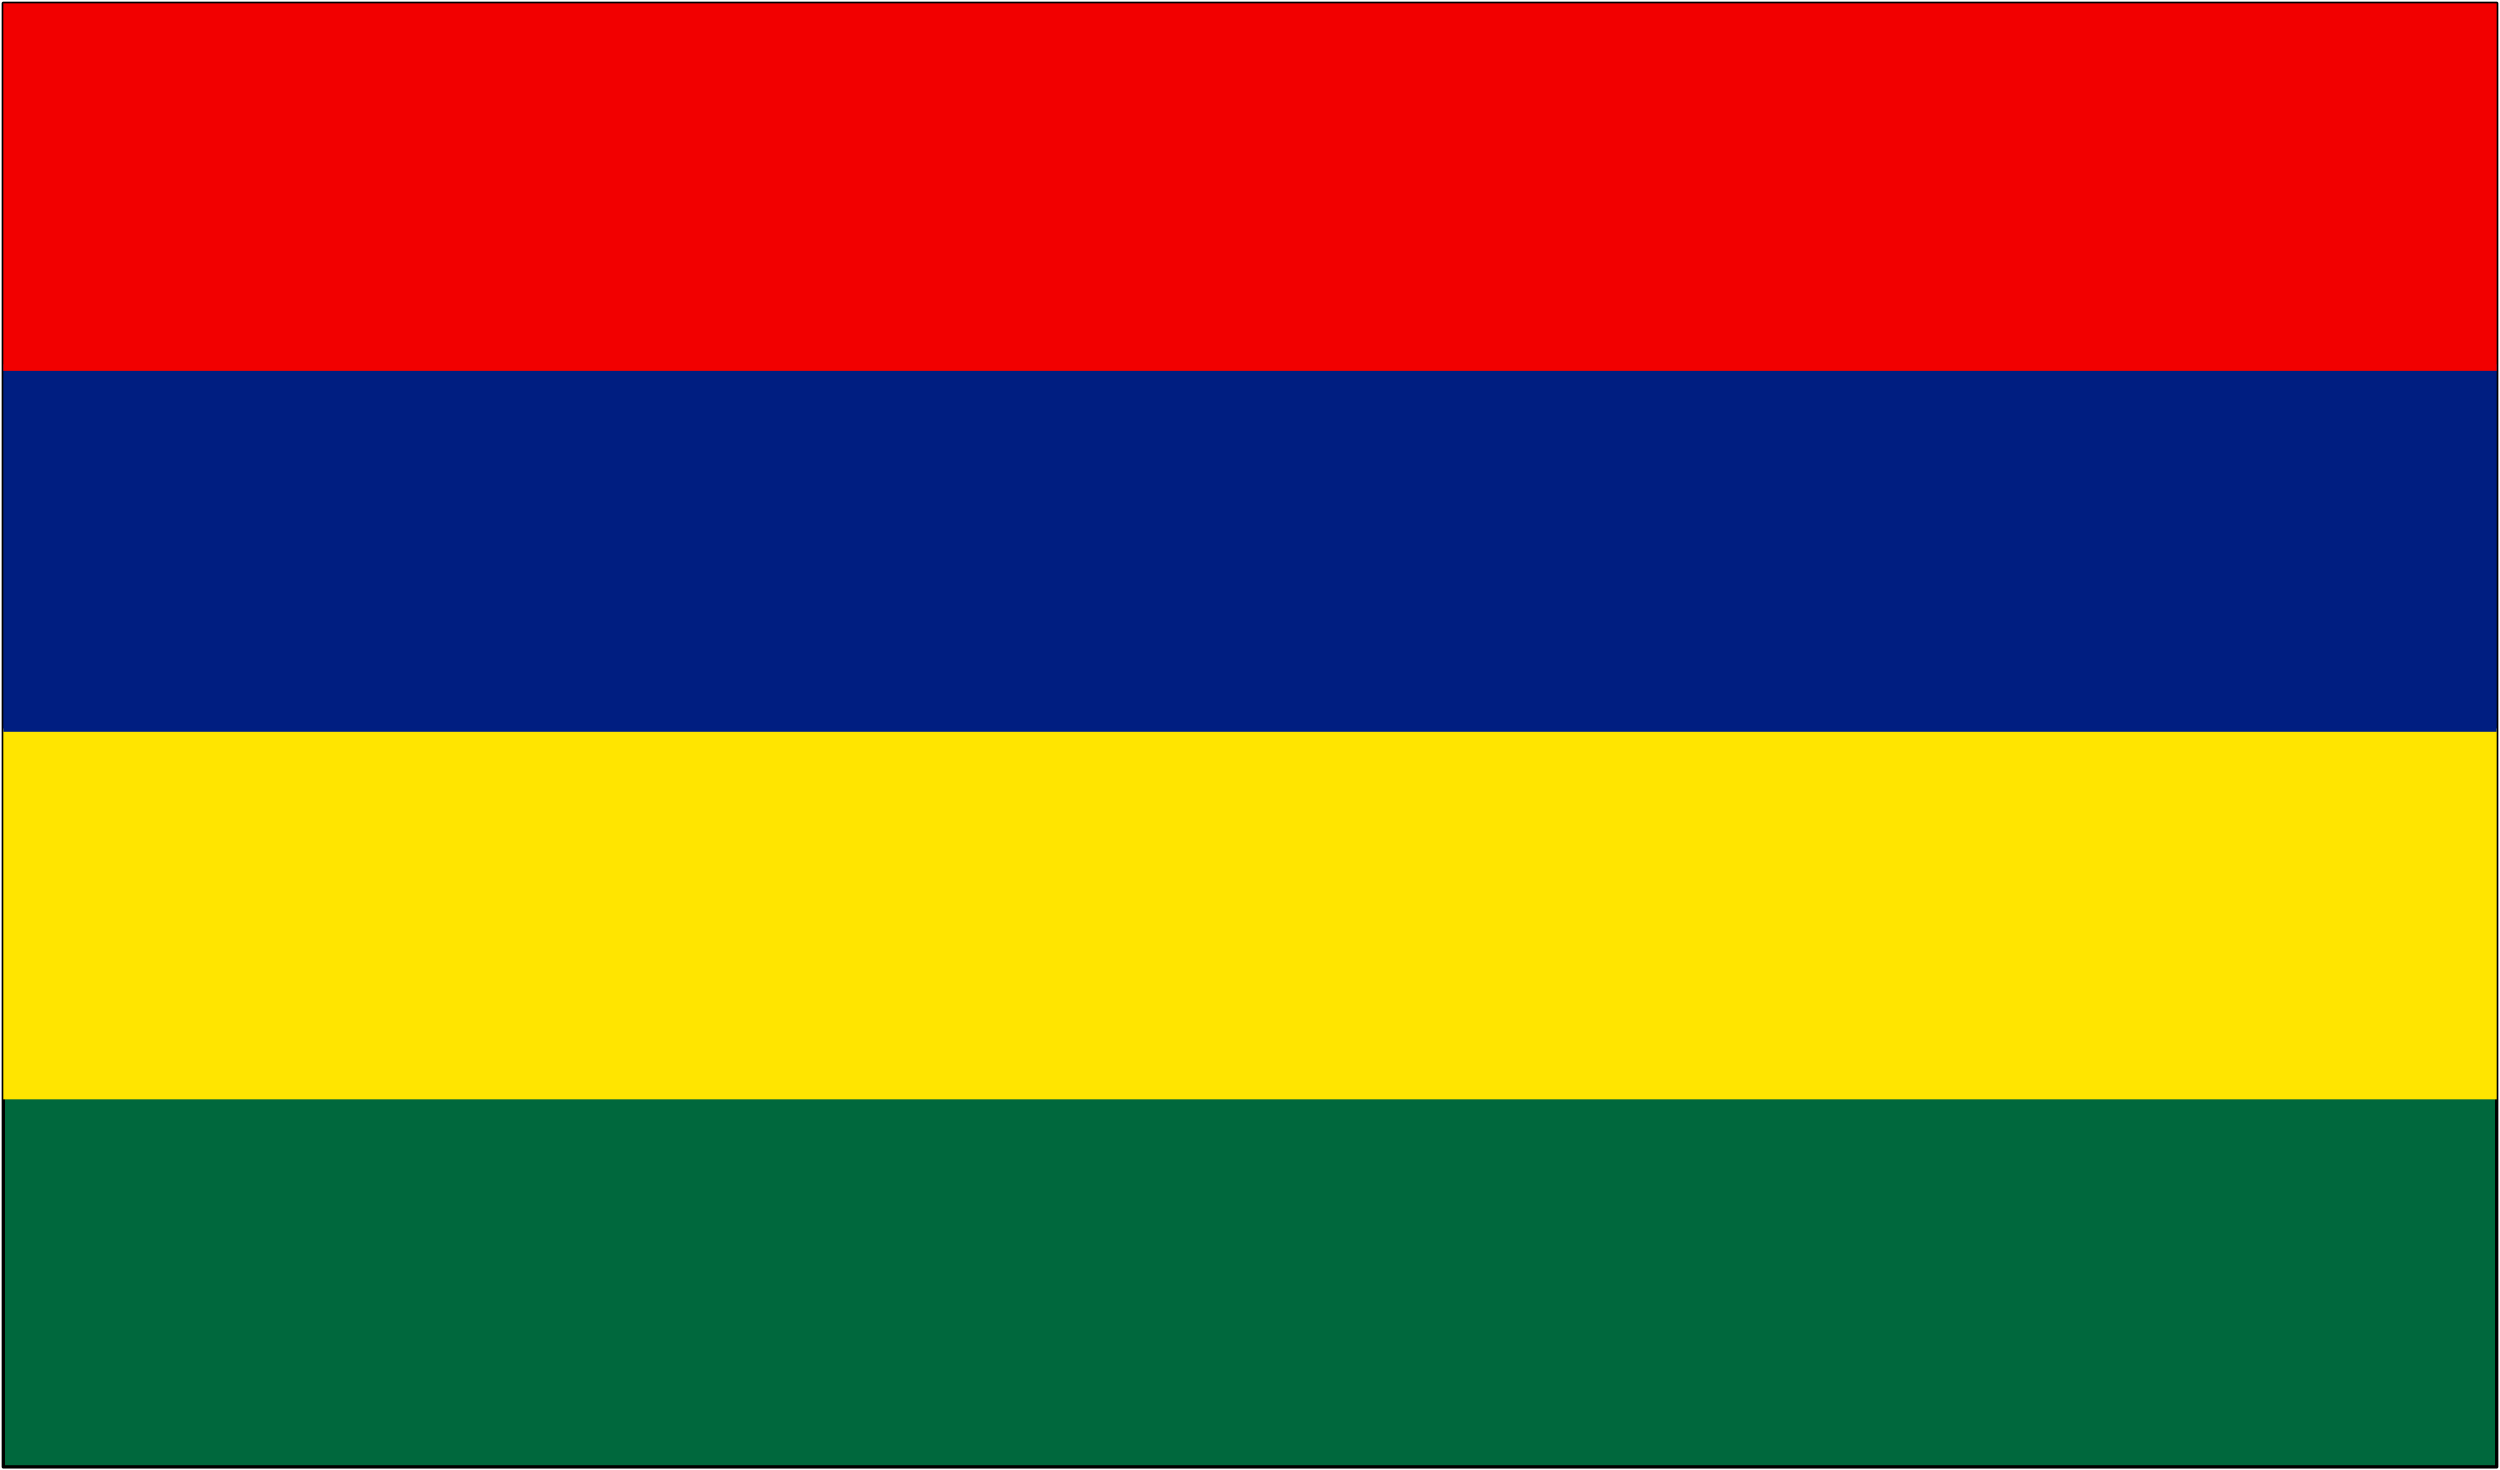
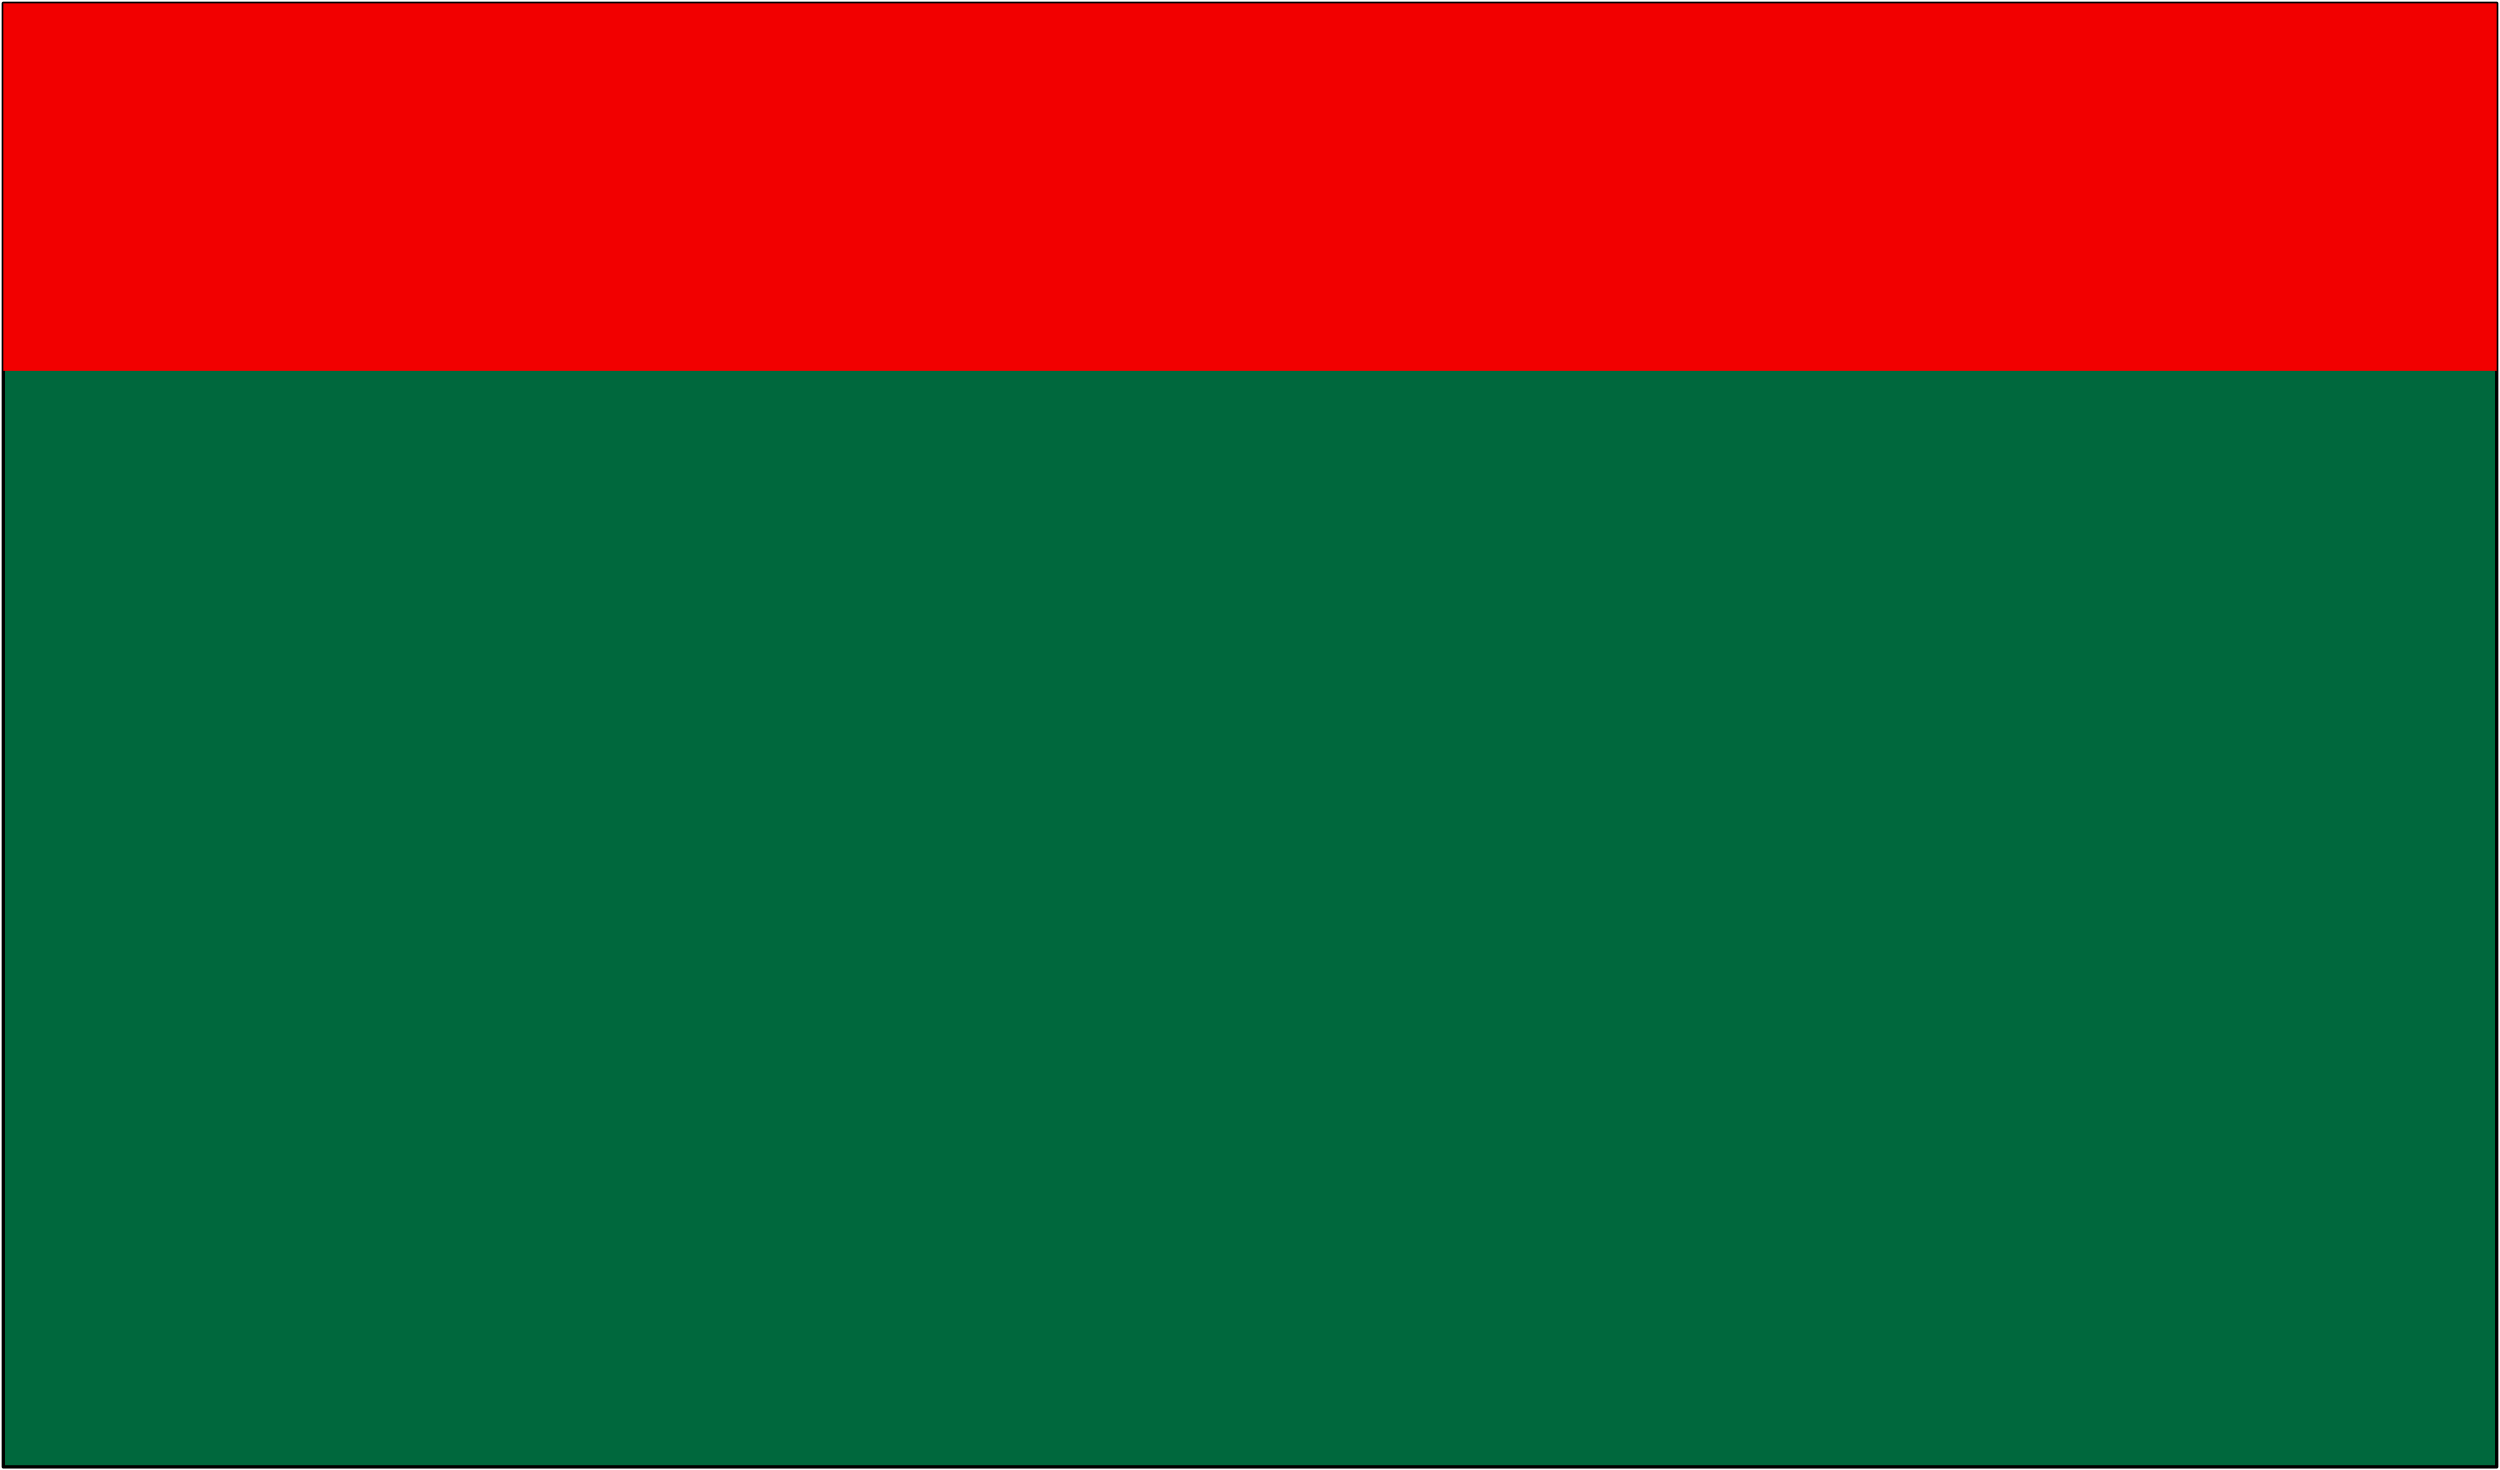
<svg xmlns="http://www.w3.org/2000/svg" width="483.2" height="2.96in" fill-rule="evenodd" stroke-linecap="round" preserveAspectRatio="none" viewBox="0 0 755 444">
  <style>.pen2{stroke:none}</style>
  <path d="M1 1h753v442H1z" style="fill:#00683d;stroke:#000;stroke-width:1;stroke-linejoin:round" />
-   <path d="M1 220h753v112H1z" class="pen2" style="fill:#ffe500" />
-   <path d="M1 110h753v111H1z" class="pen2" style="fill:#001e81" />
  <path d="M1 1h753v111H1z" class="pen2" style="fill:#f20000" />
</svg>